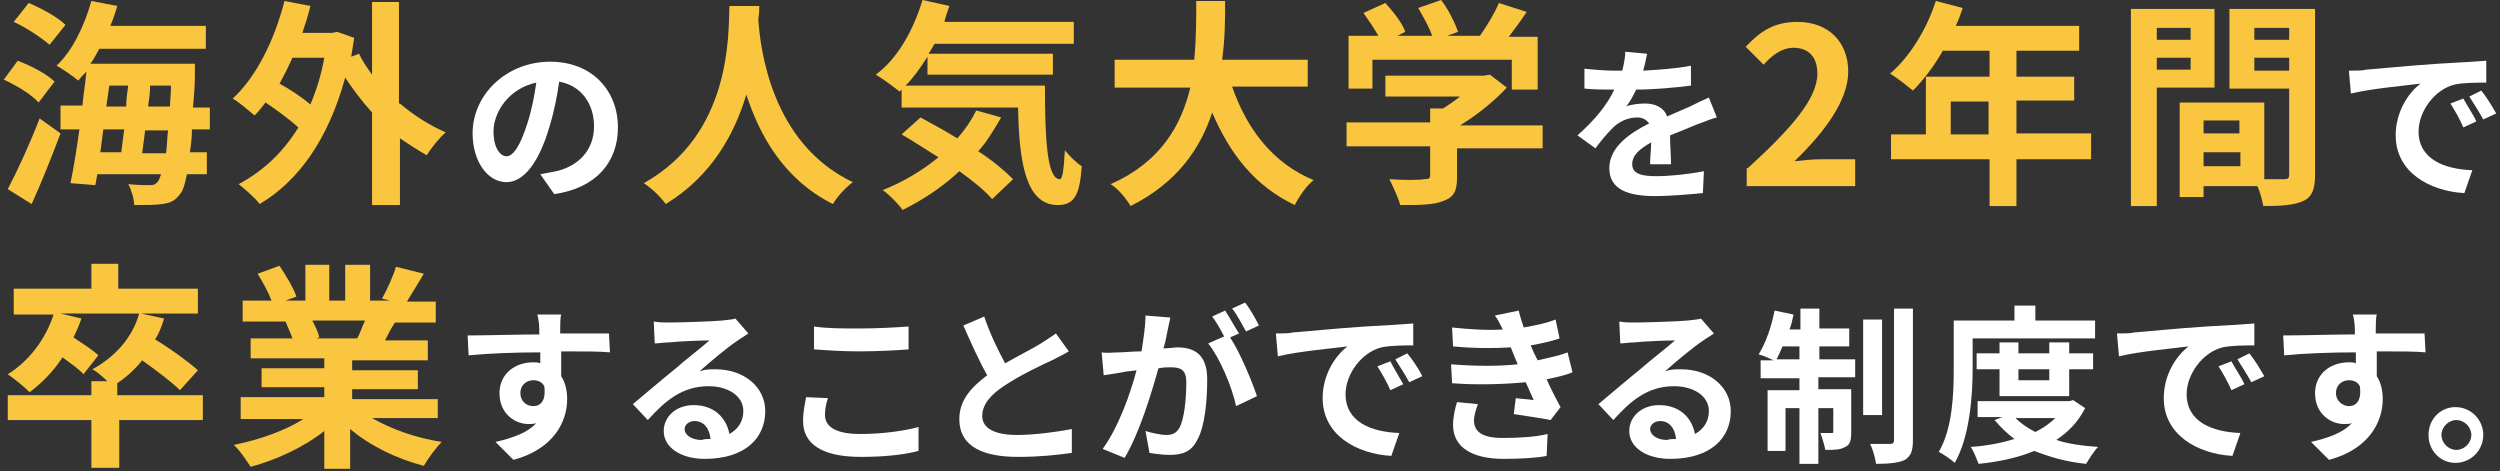
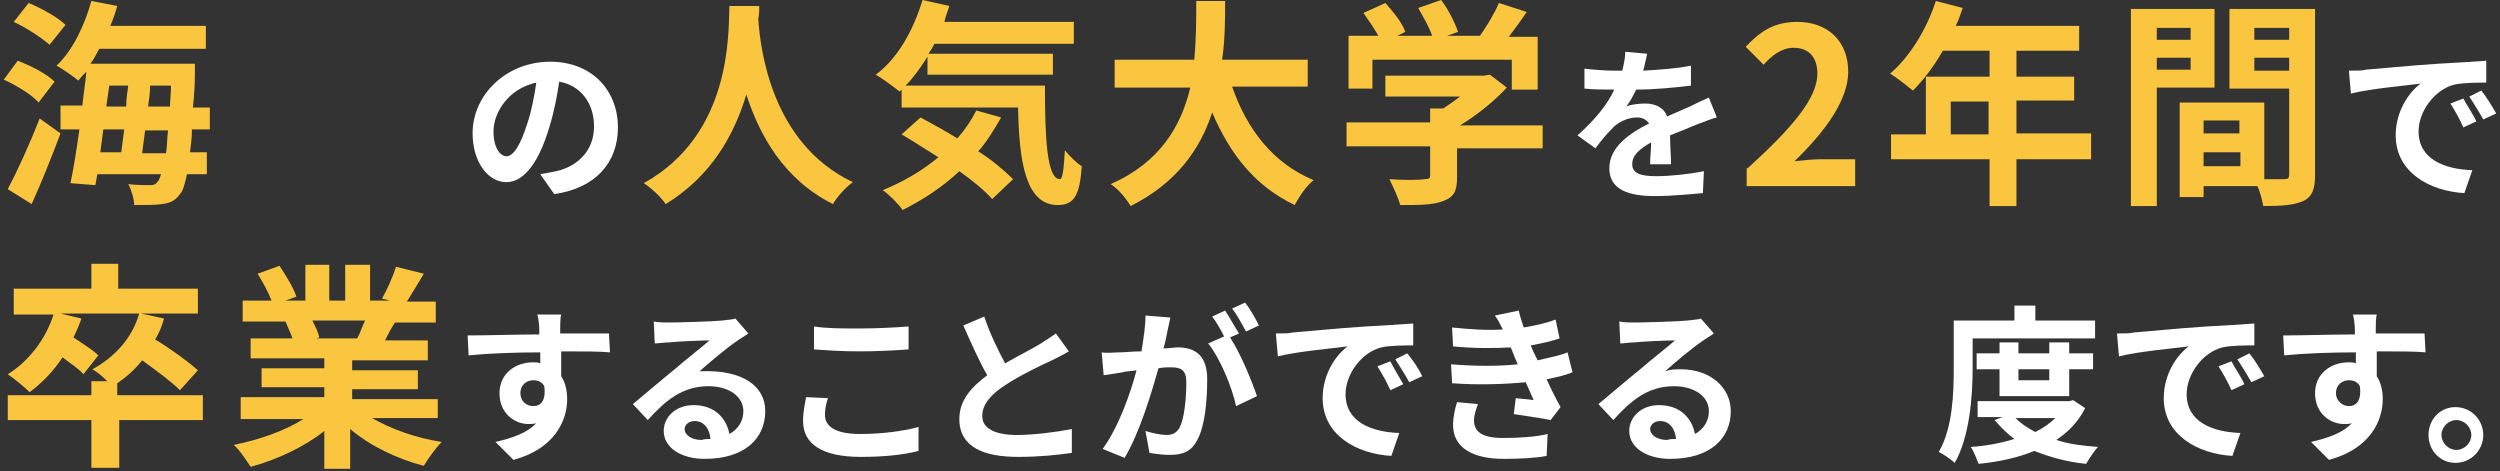
<svg xmlns="http://www.w3.org/2000/svg" width="610" height="115" viewBox="0 0 610 115" fill="none">
  <rect x="0" y="0" width="610" height="115" fill="#333333" stroke="none" />
  <path d="M9.423 25.016C7.723 23.073 4.08 20.887 0.923 19.43L4.323 14.815C7.48 16.03 11.366 17.973 13.309 19.916L9.423 25.016ZM1.894 46.146C4.08 42.017 7.238 35.217 9.666 28.902L14.767 32.545C12.581 38.374 10.152 44.446 7.723 49.789L1.894 46.146ZM12.095 10.929C10.152 9.229 6.509 6.8 3.352 5.343L6.995 0.729C9.909 1.943 14.038 4.129 15.981 6.072L12.095 10.929ZM46.826 31.573C46.826 33.759 46.583 35.459 46.34 37.16H50.469V42.503H45.611C45.126 44.931 44.64 46.632 43.911 47.36C42.697 49.06 41.483 49.546 39.54 49.789C38.082 50.032 35.411 50.032 32.739 50.032C32.739 48.575 32.011 46.146 31.282 44.931C33.468 45.174 35.654 45.174 36.625 45.174C37.597 45.174 38.082 44.931 38.568 44.203C38.811 43.96 39.054 43.231 39.297 42.503H23.753L23.267 45.174L17.195 44.689C17.924 41.288 18.653 36.674 19.381 31.573H14.767V25.744H20.11C20.353 23.073 20.838 20.159 21.081 17.487C20.353 18.215 19.624 18.944 19.138 19.673C17.924 18.701 15.252 16.758 13.795 16.03C17.681 12.386 20.596 6.315 22.296 0.243L28.61 1.457C28.125 3.157 27.639 4.615 26.91 6.315H50.226V11.901H24.239C23.51 13.115 23.024 14.329 22.053 15.544H47.554C47.554 15.544 47.554 17.244 47.554 18.215C47.554 21.13 47.312 23.802 47.069 26.23H51.198V31.573H46.826ZM25.21 31.573C24.967 33.517 24.724 35.459 24.482 37.16H29.582C29.825 35.459 30.068 33.517 30.311 31.573H25.21ZM25.939 25.987H30.796C30.796 24.287 31.039 22.587 31.282 20.887H26.667L25.939 25.987ZM40.511 37.402C40.754 35.945 40.754 34.002 40.997 31.816H35.411C35.168 33.759 34.925 35.702 34.682 37.402H40.511ZM41.483 25.987C41.483 24.53 41.725 22.83 41.725 20.887H36.625C36.625 22.587 36.382 24.287 36.139 25.987H41.483Z" fill="#FAC63F" />
-   <path d="M97.586 25.259C100.986 28.173 104.872 30.602 108.758 32.302C107.301 33.517 105.115 36.188 104.143 37.888C101.958 36.674 99.772 35.217 97.586 33.759V50.032H90.785V27.445C88.357 24.773 86.171 21.859 84.228 18.944C80.099 34.002 72.813 44.203 63.341 49.789C62.369 48.332 59.698 46.146 58.24 44.931C64.069 41.774 68.927 37.403 72.813 31.088C70.627 29.145 67.713 26.959 64.798 25.016C63.827 26.23 63.098 27.202 62.126 28.173C60.912 27.202 58.483 25.016 56.783 24.044C62.612 18.701 66.984 9.715 69.413 0.243L75.727 1.457C75.242 3.643 74.513 5.829 73.784 8.015H81.07L82.285 7.772L86.414 9.229C86.171 10.929 85.928 12.386 85.685 13.844L87.628 13.115C88.357 14.815 89.571 16.515 90.785 18.215V0.486H97.343V25.259H97.586ZM71.356 14.087C70.384 16.273 69.413 18.215 68.198 20.401C70.87 21.859 73.784 23.802 75.727 25.502C77.184 22.101 78.399 18.215 79.127 14.087H71.356Z" fill="#FAC63F" />
  <path d="M131.83 42.503C133.287 42.26 134.501 42.017 135.716 41.774C141.059 40.56 144.945 36.674 144.945 30.845C144.945 25.259 141.788 20.887 136.444 19.916C135.959 23.316 135.23 27.202 134.016 31.088C131.587 39.346 127.944 44.446 123.572 44.446C118.958 44.446 115.314 39.346 115.314 32.545C115.314 23.073 123.572 15.058 134.259 15.058C144.459 15.058 150.774 22.102 150.774 31.088C150.774 39.588 145.431 45.903 135.23 47.36L131.83 42.503ZM128.672 30.116C129.644 27.202 130.373 23.559 130.858 20.159C124.058 21.616 120.415 27.445 120.415 32.059C120.415 36.188 122.115 38.131 123.572 38.131C125.272 38.131 126.972 35.459 128.672 30.116Z" fill="white" />
  <path d="M185.262 1.457C185.262 2.429 185.262 3.4 185.019 4.614C185.505 11.901 188.177 34.974 208.092 44.446C206.149 45.903 204.206 48.089 203.235 49.789C191.091 43.717 185.262 32.788 182.105 23.073C179.19 32.788 173.604 42.988 162.432 49.789C161.218 48.089 159.275 46.146 157.089 44.688C178.462 32.788 177.733 8.5 177.976 1.457H185.262Z" fill="#FAC63F" />
  <path d="M254.966 20.887C254.966 33.759 255.452 43.717 258.609 43.717C259.338 43.717 259.581 40.803 259.824 36.674C261.038 38.131 262.738 39.831 263.952 40.56C263.467 47.36 262.252 50.032 258.124 50.032C250.352 50.032 248.651 39.831 248.409 26.23H219.992V21.859L219.507 22.344C218.292 21.373 215.378 19.187 213.678 18.215C219.021 14.329 222.907 7.286 225.093 0L231.65 1.457C231.165 2.914 230.679 4.129 230.436 5.343H262.009V10.686H228.007C227.522 11.658 227.036 12.386 226.55 13.115H256.909V18.215H226.307V13.844C224.607 16.515 222.907 18.944 220.964 20.887H254.966ZM244.28 28.659C242.58 31.573 240.88 34.488 238.694 36.917C242.094 39.103 245.008 41.531 247.194 43.717L242.094 48.575C240.151 46.389 237.479 44.203 234.079 41.774C229.95 45.66 225.093 48.818 220.235 51.246C219.264 49.789 216.835 47.36 215.378 46.389C220.235 44.446 224.85 41.774 228.979 38.374C225.821 36.431 222.907 34.488 219.992 32.788L224.607 28.659C227.279 30.116 230.436 31.816 233.593 33.759C235.536 31.573 236.994 29.388 238.208 26.959L244.28 28.659Z" fill="#FAC63F" />
  <path d="M300.629 21.13C304.272 31.573 310.586 39.831 320.544 43.96C318.844 45.174 316.901 48.089 315.93 50.032C306.215 45.417 300.143 37.645 295.771 27.445C292.857 36.431 287.028 44.689 275.856 50.275C274.884 48.575 272.941 46.146 270.998 44.931C283.142 39.588 288.242 30.602 290.428 21.373H271.97V14.572H291.399C291.885 9.472 291.885 4.615 291.885 0.243H298.928C298.928 4.615 298.928 9.472 298.2 14.572H319.087V21.13H300.629Z" fill="#FAC63F" />
  <path d="M376.163 36.188H355.519V43.231C355.519 46.632 354.79 48.089 352.118 49.06C349.69 50.032 346.289 50.032 341.675 50.032C341.189 48.332 339.975 45.66 339.003 43.717C342.403 43.96 346.289 43.96 347.504 43.717C348.718 43.717 348.961 43.474 348.961 42.746V35.702H328.56V29.873H348.961V26.473H352.118C353.576 25.502 355.033 24.53 356.247 23.559H338.032V18.458H362.076L363.533 18.215L367.662 21.373C364.748 24.53 360.619 27.93 356.247 30.602H376.406V36.188H376.163ZM335.117 21.616H329.045V8.743H336.332C335.36 7.043 333.903 4.857 332.688 3.157L338.032 0.729C339.975 2.914 342.16 5.586 342.889 7.772L340.946 8.743H349.447C348.718 6.558 347.261 4.129 346.046 1.943L351.633 0C353.333 2.186 355.033 5.586 355.761 7.772L353.09 8.743H361.105C362.805 6.315 364.748 3.157 365.719 0.729L372.52 2.914C371.062 5.1 369.605 7.043 368.148 8.986H375.191V21.859H368.877V14.572H334.874V21.616H335.117Z" fill="#FAC63F" />
  <path d="M402.634 39.588C402.634 38.374 402.877 36.431 402.877 34.731C399.962 36.431 398.262 37.888 398.262 40.074C398.262 42.26 400.205 42.989 404.091 42.989C407.491 42.989 412.106 42.503 415.749 41.774L415.506 47.117C412.835 47.36 407.734 47.846 403.848 47.846C397.534 47.846 392.676 46.389 392.676 41.045C392.676 35.945 397.534 32.545 402.391 30.116C401.663 29.145 400.691 28.659 399.477 28.659C397.048 28.659 394.619 29.873 393.162 31.573C391.948 32.788 390.733 34.245 389.276 36.188L384.904 33.031C389.276 29.145 392.19 25.502 393.891 21.859H393.405C391.705 21.859 388.79 21.859 386.604 21.616V16.758C388.79 17.001 391.705 17.244 393.891 17.244H395.834C396.319 15.301 396.562 13.844 396.562 12.629L401.905 13.115C401.663 14.087 401.42 15.544 400.934 17.244C404.82 17.001 408.949 16.758 412.592 16.03V20.887C408.706 21.373 403.606 21.859 399.234 21.859C398.505 23.316 397.777 24.773 396.805 25.987C397.777 25.502 399.962 25.259 401.42 25.259C403.848 25.259 406.034 26.23 406.763 28.416C408.949 27.445 410.649 26.716 412.349 25.987C413.806 25.259 415.263 24.53 416.964 23.802L418.907 28.659C417.692 28.902 415.506 29.873 414.049 30.359C412.349 31.088 409.92 32.059 407.491 33.031C407.491 35.217 407.734 38.374 407.734 40.074H402.634V39.588Z" fill="white" />
  <path d="M426.436 41.046C437.122 31.331 443.437 24.044 443.437 17.973C443.437 13.844 441.251 11.658 437.608 11.658C434.694 11.658 432.265 13.601 430.322 15.787L425.95 11.415C429.593 7.529 432.994 5.343 438.58 5.343C446.109 5.343 450.966 10.201 450.966 17.487C450.966 24.53 445.137 32.302 437.851 39.346C439.794 39.103 442.466 38.86 444.166 38.86H452.666V45.417H426.193V41.046H426.436Z" fill="#FAC63F" />
  <path d="M510.228 38.86H492.013V50.275H485.455V38.86H461.411V32.788H469.911V18.701H485.455V12.386H474.04C471.854 16.273 469.183 19.673 466.754 22.101C465.54 21.13 462.868 18.944 461.168 17.973C466.025 13.844 470.154 7.043 472.34 0.243L478.898 1.943C478.412 3.4 477.926 4.857 477.198 6.315H507.314V12.386H492.013V18.701H506.099V24.53H492.013V32.545H510.228V38.86ZM485.212 32.788V24.773H475.983V32.788H485.212Z" fill="#FAC63F" />
  <path d="M526.258 21.616V50.275H519.943V2.186H540.345V21.373H526.258V21.616ZM526.258 6.801V9.715H534.516V6.801H526.258ZM534.516 17.001V14.087H526.258V17.001H534.516ZM564.875 42.746C564.875 46.146 564.146 48.089 561.96 49.06C559.775 50.032 556.86 50.275 552.245 50.275C552.003 49.06 551.517 46.875 550.788 45.417H537.673V48.089H531.844V25.016H552.488V43.717C554.674 43.717 556.617 43.717 557.346 43.717C558.317 43.717 558.56 43.474 558.56 42.503V21.616H543.988V2.186H564.875V42.746ZM537.673 29.388V32.545H546.417V29.388H537.673ZM546.659 40.56V37.16H537.673V40.56H546.659ZM550.06 6.801V9.715H558.56V6.801H550.06ZM558.56 17.244V14.087H550.06V17.244H558.56Z" fill="#FAC63F" />
  <path d="M577.261 17.001C580.661 16.758 587.461 16.03 594.99 15.544C599.119 15.301 603.734 15.058 606.648 14.815V20.158C604.462 20.158 601.062 20.158 598.876 20.644C594.019 21.858 590.133 27.202 590.133 32.059C590.133 38.86 596.448 41.288 603.248 41.531L601.305 47.117C592.805 46.632 584.547 42.017 584.547 33.031C584.547 27.202 587.704 22.587 590.619 20.401C586.976 20.887 578.475 21.616 573.618 22.83L573.132 17.244C575.075 17.244 576.532 17.244 577.261 17.001ZM604.22 29.63L601.062 31.088C600.091 28.902 599.119 27.202 597.905 25.259L601.062 24.044C601.791 25.502 603.491 27.93 604.22 29.63ZM609.077 27.688L605.92 29.145C604.705 26.959 603.734 25.502 602.519 23.559L605.434 22.101C606.648 23.559 608.106 25.987 609.077 27.688Z" fill="white" />
  <path d="M49.983 102.492H29.096V114.15H22.296V102.492H1.895V96.421H22.296V93.02H26.182C24.968 91.806 23.51 90.592 22.539 90.106C27.882 87.191 32.254 82.577 33.954 76.505H14.767L19.867 77.719C19.381 79.177 18.653 80.877 17.924 82.334C20.11 83.791 22.782 85.491 23.996 86.706L20.353 91.32C19.381 90.106 17.195 88.649 15.253 87.191C13.067 90.592 10.152 93.506 7.238 95.692C6.023 94.478 3.352 92.292 1.895 91.32C6.995 88.163 11.124 82.82 13.067 76.748H3.352V70.433H22.296V64.361H28.853V70.433H48.283V76.505H34.44L40.026 77.719C39.54 79.419 38.811 81.362 37.84 82.82C41.483 85.005 45.855 88.163 48.283 90.349L43.912 95.206C41.969 93.263 38.083 90.349 34.682 87.92C32.982 90.106 30.796 92.049 28.611 93.506V96.421H49.498V102.492H49.983Z" fill="#FAC63F" />
  <path d="M90.786 102.007C95.4 104.678 101.472 106.864 107.787 107.836C106.33 109.293 104.387 111.964 103.415 113.665C96.858 111.964 90.3 108.807 85.442 104.678V114.393H79.128V105.164C74.27 109.05 67.47 112.207 61.155 113.907C60.184 112.45 58.484 109.779 57.026 108.564C63.098 107.35 69.413 105.164 74.028 102.25H58.727V96.906H79.128V94.478H63.827V89.863H79.128V87.434H61.155V82.577H71.356C70.87 81.12 70.141 79.662 69.656 78.448H70.384H59.212V73.348H66.255C65.527 71.405 64.07 68.733 62.855 66.79L68.198 64.847C69.656 67.033 71.599 70.19 72.327 72.376L69.656 73.348H74.513V64.604H80.342V73.348H84.228V64.604H90.3V73.348H95.157L93.215 72.862C94.429 70.676 95.886 67.519 96.615 65.09L103.415 66.79C101.958 69.219 100.501 71.647 99.286 73.591H106.33V78.691H96.372C95.4 80.148 94.672 81.605 93.943 83.062H104.387V87.92H85.928V90.349H101.958V94.963H85.928V97.392H106.815V102.007H90.786ZM76.213 78.205C76.942 79.662 77.671 81.12 77.913 82.334L77.185 82.577H87.143C87.871 81.362 88.357 79.662 89.086 78.205H76.213Z" fill="#FAC63F" />
  <path d="M148.831 85.977C146.403 85.734 142.517 85.734 136.931 85.734C136.931 87.677 136.931 90.106 136.931 91.806C137.902 93.263 138.388 95.206 138.388 97.392C138.388 102.735 135.231 109.536 125.273 112.207L120.901 107.836C125.03 106.864 128.673 105.65 130.859 103.221C130.373 103.464 129.644 103.464 128.916 103.464C125.759 103.464 121.873 101.035 121.873 95.935C121.873 91.32 125.516 88.406 130.13 88.406C130.616 88.406 131.345 88.406 131.83 88.649V85.977C125.759 85.977 119.201 86.22 114.343 86.706L114.101 81.848C118.715 81.848 126.244 81.605 131.587 81.605C131.587 81.12 131.587 80.634 131.587 80.391C131.587 79.177 131.345 77.476 131.102 76.748H136.931C136.688 77.476 136.688 79.662 136.688 80.148C136.688 80.391 136.688 80.877 136.688 81.362C140.817 81.362 146.403 81.362 148.589 81.362L148.831 85.977ZM130.13 99.092C131.83 99.092 133.288 97.878 132.802 94.235C132.316 93.263 131.345 92.777 130.13 92.777C128.673 92.777 126.973 93.749 126.973 95.935C126.973 97.878 128.43 99.092 130.13 99.092Z" fill="white" />
-   <path d="M182.592 81.362C181.621 82.091 180.649 82.577 179.678 83.305C177.492 84.763 173.12 88.406 170.691 90.592C172.149 90.106 173.12 90.106 174.577 90.106C181.621 90.106 186.721 94.478 186.721 100.307C186.721 106.864 181.864 111.964 171.906 111.964C166.32 111.964 161.948 109.293 161.948 105.164C161.948 101.764 164.862 98.849 169.234 98.849C174.335 98.849 177.249 102.007 177.978 105.893C180.163 104.678 181.378 102.735 181.378 100.307C181.378 96.663 177.735 94.235 172.877 94.235C166.563 94.235 162.434 97.635 158.062 102.492L154.419 98.606C157.333 96.178 162.191 92.049 164.62 90.106C166.805 88.163 171.177 84.763 173.12 83.063C170.934 83.063 165.348 83.305 163.162 83.548C161.948 83.548 160.734 83.791 159.762 83.791L159.519 78.448C160.734 78.691 162.191 78.691 163.162 78.691C165.348 78.691 174.092 78.448 176.278 78.205C177.978 77.962 178.949 77.962 179.435 77.719L182.592 81.362ZM173.363 107.107C173.12 104.435 171.663 102.735 169.477 102.735C168.02 102.735 167.048 103.707 167.048 104.678C167.048 106.136 168.748 107.35 171.177 107.35C171.906 107.107 172.634 107.107 173.363 107.107Z" fill="white" />
+   <path d="M182.592 81.362C181.621 82.091 180.649 82.577 179.678 83.305C177.492 84.763 173.12 88.406 170.691 90.592C181.621 90.106 186.721 94.478 186.721 100.307C186.721 106.864 181.864 111.964 171.906 111.964C166.32 111.964 161.948 109.293 161.948 105.164C161.948 101.764 164.862 98.849 169.234 98.849C174.335 98.849 177.249 102.007 177.978 105.893C180.163 104.678 181.378 102.735 181.378 100.307C181.378 96.663 177.735 94.235 172.877 94.235C166.563 94.235 162.434 97.635 158.062 102.492L154.419 98.606C157.333 96.178 162.191 92.049 164.62 90.106C166.805 88.163 171.177 84.763 173.12 83.063C170.934 83.063 165.348 83.305 163.162 83.548C161.948 83.548 160.734 83.791 159.762 83.791L159.519 78.448C160.734 78.691 162.191 78.691 163.162 78.691C165.348 78.691 174.092 78.448 176.278 78.205C177.978 77.962 178.949 77.962 179.435 77.719L182.592 81.362ZM173.363 107.107C173.12 104.435 171.663 102.735 169.477 102.735C168.02 102.735 167.048 103.707 167.048 104.678C167.048 106.136 168.748 107.35 171.177 107.35C171.906 107.107 172.634 107.107 173.363 107.107Z" fill="white" />
  <path d="M202.022 97.149C201.536 98.606 201.293 99.821 201.293 101.278C201.293 103.95 203.722 105.893 209.794 105.893C215.38 105.893 220.48 105.164 224.123 104.193V110.021C220.48 110.993 215.623 111.479 210.037 111.479C200.565 111.479 195.95 108.321 195.95 102.735C195.95 100.307 196.436 98.364 196.679 96.906L202.022 97.149ZM198.622 79.662C201.779 80.148 205.422 80.148 209.794 80.148C213.923 80.148 218.537 79.905 221.695 79.662V85.248C218.78 85.491 213.68 85.734 209.794 85.734C205.422 85.734 202.022 85.491 198.622 85.248V79.662Z" fill="white" />
  <path d="M260.796 85.734C259.582 86.463 258.125 87.192 256.667 87.92C253.996 89.135 248.895 91.563 245.252 93.992C241.852 96.178 239.666 98.606 239.666 101.521C239.666 104.435 242.581 106.136 248.167 106.136C252.296 106.136 257.882 105.407 261.525 104.678V110.507C258.125 110.993 253.753 111.479 248.41 111.479C240.395 111.479 234.08 109.293 234.08 102.25C234.08 97.635 236.995 94.478 240.881 91.563C238.938 88.163 236.995 83.791 235.052 79.42L240.152 77.234C241.609 81.605 243.552 85.491 245.252 88.649C248.652 86.706 252.053 85.006 253.996 83.791C255.453 82.82 256.667 82.091 257.639 81.362L260.796 85.734Z" fill="white" />
  <path d="M285.571 77.477C285.328 78.448 285.085 79.905 284.842 80.877C284.599 82.091 284.356 83.548 283.871 85.006C285.328 85.006 286.542 84.763 287.271 84.763C291.643 84.763 294.557 86.706 294.557 92.535C294.557 97.392 294.071 103.95 292.128 107.35C290.671 110.264 288.485 110.993 285.328 110.993C283.871 110.993 281.928 110.75 280.47 110.507L279.499 105.164C280.956 105.65 283.385 106.136 284.599 106.136C286.056 106.136 287.028 105.65 287.757 104.436C288.971 102.25 289.457 97.392 289.457 93.263C289.457 90.106 287.999 89.62 285.571 89.62C284.842 89.62 283.871 89.62 282.656 89.863C280.956 95.935 278.042 105.65 274.399 111.722L269.055 109.536C272.941 104.193 275.856 95.935 277.313 90.349C275.856 90.592 274.641 90.592 273.913 90.835C272.698 91.078 270.755 91.32 269.298 91.563L268.812 85.977C270.27 86.22 271.727 85.977 273.184 85.977C274.399 85.977 276.342 85.734 278.527 85.734C279.013 82.577 279.499 79.662 279.499 76.991L285.571 77.477ZM300.143 82.334C302.572 85.977 305.486 93.02 306.701 96.664L301.6 99.092C300.629 94.478 297.714 87.434 294.8 83.791L298.686 82.091C297.957 80.634 296.743 78.448 295.771 77.234L298.929 75.776C299.9 77.234 301.357 79.905 302.329 81.363L300.143 82.334ZM304.029 80.877C303.058 79.177 301.843 76.748 300.629 75.291L303.786 73.834C305.001 75.291 306.458 77.962 307.186 79.42L304.029 80.877Z" fill="white" />
  <path d="M315.442 81.12C318.843 80.877 325.643 80.148 333.172 79.662C337.301 79.419 341.915 79.177 344.83 78.934V84.277C342.644 84.277 339.244 84.277 337.058 84.763C332.201 85.977 328.315 91.32 328.315 96.178C328.315 102.978 334.629 105.407 341.43 105.65L339.487 111.236C330.986 110.75 322.729 106.136 322.729 97.149C322.729 91.32 325.886 86.706 328.8 84.52C325.157 85.006 316.657 85.734 311.799 86.949L311.313 81.362C313.014 81.362 314.714 81.362 315.442 81.12ZM342.401 93.749L339.244 95.206C338.272 93.02 337.301 91.32 336.087 89.377L339.244 88.163C339.973 89.62 341.43 92.049 342.401 93.749ZM347.016 91.806L343.858 93.263C342.644 91.077 341.673 89.62 340.458 87.677L343.373 86.22C344.587 87.677 346.287 90.106 347.016 91.806Z" fill="white" />
  <path d="M383.693 90.835C381.993 91.563 379.807 92.049 377.378 92.535C378.35 94.721 379.564 97.149 380.779 99.335L378.35 102.493C376.164 102.007 372.278 101.521 369.364 101.035L369.849 97.149C371.549 97.392 373.007 97.392 374.221 97.635L372.278 93.263C367.178 93.749 360.62 93.992 354.305 93.506L354.062 88.892C360.134 89.377 365.72 89.377 370.335 88.892L369.606 87.192L368.635 84.763C364.749 85.006 359.406 85.006 354.548 84.52L354.305 79.905C358.92 80.391 363.049 80.634 366.692 80.391C365.963 78.934 365.478 77.962 364.749 76.991L370.578 75.776C370.821 76.991 371.306 78.448 371.792 79.905C374.464 79.42 377.135 78.934 379.564 77.962L380.536 82.577C378.35 83.306 376.164 83.791 373.492 84.277L374.221 85.977L375.192 87.92C378.35 87.192 380.779 86.706 382.479 85.977L383.693 90.835ZM360.62 98.607C360.134 99.821 359.649 101.521 359.649 102.493C359.649 105.164 361.349 106.864 366.692 106.864C370.578 106.864 374.707 106.621 377.621 105.893L377.378 111.236C375.192 111.722 370.821 111.965 366.935 111.965C359.406 111.965 354.548 109.293 354.548 103.707C354.548 101.764 355.034 99.578 355.52 98.121L360.62 98.607Z" fill="white" />
  <path d="M418.18 81.362C417.209 82.091 416.237 82.577 415.266 83.305C413.08 84.763 408.708 88.406 406.279 90.592C407.737 90.106 408.708 90.106 410.165 90.106C417.209 90.106 422.309 94.478 422.309 100.307C422.309 106.864 417.451 111.964 407.494 111.964C401.908 111.964 397.536 109.293 397.536 105.164C397.536 101.764 400.45 98.849 404.822 98.849C409.922 98.849 412.837 102.007 413.566 105.893C415.751 104.678 416.966 102.735 416.966 100.307C416.966 96.663 413.323 94.235 408.465 94.235C402.151 94.235 398.022 97.635 393.65 102.492L390.007 98.606C392.921 96.178 397.779 92.049 400.207 90.106C402.393 88.163 406.765 84.763 408.708 83.063C406.522 83.063 400.936 83.305 398.75 83.548C397.536 83.548 396.322 83.791 395.35 83.791L395.107 78.448C396.322 78.691 397.779 78.691 398.75 78.691C400.936 78.691 409.68 78.448 411.865 78.205C413.566 77.962 414.537 77.962 415.023 77.719L418.18 81.362ZM408.951 107.107C408.708 104.435 407.251 102.735 405.065 102.735C403.608 102.735 402.636 103.707 402.636 104.678C402.636 106.136 404.336 107.35 406.765 107.35C407.494 107.107 408.222 107.107 408.951 107.107Z" fill="white" />
-   <path d="M443.68 87.677H452.666V92.049H443.68V94.963H451.695V105.407C451.695 107.35 451.452 108.564 450.237 109.05C449.023 109.779 447.566 109.779 445.38 109.779C445.137 108.564 444.651 106.864 444.166 105.65C445.38 105.65 446.351 105.65 446.837 105.65C447.323 105.65 447.323 105.65 447.323 105.164V99.578H443.68V113.179H439.065V99.578H435.665V110.021H431.293V95.206H439.065V92.292H429.593V87.92H432.751C431.779 87.434 430.079 86.706 429.107 86.463C430.808 83.791 432.265 79.662 432.993 75.776L437.608 76.748C437.365 77.962 437.122 79.177 436.636 80.391H439.308V75.291H443.923V80.148H451.209V84.52H443.923V87.677H443.68ZM439.065 87.677V84.52H434.936C434.451 85.734 433.965 86.706 433.479 87.677H439.065ZM459.224 101.278H454.609V77.962H459.224V101.278ZM466.753 75.291V107.35C466.753 110.021 466.267 111.236 464.81 112.207C463.353 112.936 460.924 113.179 457.766 113.179C457.524 111.722 457.038 109.779 456.309 108.321C458.495 108.321 460.681 108.321 461.167 108.321C461.895 108.321 462.138 108.078 462.138 107.35V75.291H466.753Z" fill="white" />
  <path d="M481.326 89.863C481.326 96.663 480.597 106.621 476.954 112.936C476.226 112.207 474.04 110.75 473.068 110.264C476.469 104.435 476.711 95.935 476.711 89.863V78.205H491.527V74.562H496.627V78.205H511.199V82.577H481.326V89.863ZM508.771 99.578C507.071 102.978 504.642 105.407 501.727 107.35C504.642 108.321 508.285 108.807 511.928 109.05C510.957 110.022 509.742 111.965 509.014 113.179C504.156 112.693 500.027 111.479 496.384 110.022C492.255 111.722 487.641 112.693 482.783 113.179C482.298 111.965 481.569 110.022 480.84 109.05C484.726 108.807 488.369 108.079 491.527 107.107C489.827 105.893 488.127 104.193 486.669 102.492L488.612 101.764H482.54V97.878H504.885L505.856 97.635L508.771 99.578ZM487.884 96.663V90.106H482.298V86.22H487.884V83.548H492.498V86.22H500.027V83.548H504.885V86.22H510.714V90.106H504.885V96.663H487.884ZM491.77 102.007C492.984 103.221 494.684 104.435 496.627 105.407C498.57 104.435 500.27 103.221 501.485 102.007H491.77ZM492.498 90.106V92.778H500.027V90.106H492.498Z" fill="white" />
  <path d="M520.672 81.12C524.072 80.877 530.872 80.148 538.402 79.662C542.53 79.419 547.145 79.177 550.059 78.934V84.277C547.874 84.277 544.473 84.277 542.287 84.763C537.43 85.977 533.544 91.32 533.544 96.178C533.544 102.978 539.859 105.407 546.659 105.65L544.716 111.236C536.216 110.75 527.958 106.136 527.958 97.149C527.958 91.32 531.115 86.706 534.03 84.52C530.387 85.006 521.886 85.734 517.029 86.949L516.543 81.362C518.486 81.362 519.943 81.362 520.672 81.12ZM547.631 93.749L544.473 95.206C543.502 93.02 542.53 91.32 541.316 89.377L544.473 88.163C545.202 89.62 546.902 92.049 547.631 93.749ZM552.488 91.806L549.331 93.263C548.116 91.077 547.145 89.62 545.931 87.677L548.845 86.22C550.059 87.677 551.517 90.106 552.488 91.806Z" fill="white" />
  <path d="M591.832 85.977C589.404 85.734 585.518 85.734 579.932 85.734C579.932 87.677 579.932 90.106 579.932 91.806C580.903 93.263 581.389 95.206 581.389 97.392C581.389 102.735 578.232 109.536 568.274 112.207L563.902 107.836C568.031 106.864 571.674 105.65 573.86 103.221C573.374 103.464 572.645 103.464 571.917 103.464C568.759 103.464 564.873 101.035 564.873 95.935C564.873 91.32 568.517 88.406 573.131 88.406C573.617 88.406 574.346 88.406 574.831 88.649V85.977C568.759 85.977 562.202 86.22 557.344 86.706L557.102 81.848C561.716 81.848 569.245 81.605 574.588 81.605C574.588 81.12 574.588 80.634 574.588 80.391C574.588 79.177 574.346 77.476 574.103 76.748H579.932C579.689 77.476 579.689 79.662 579.689 80.148C579.689 80.391 579.689 80.877 579.689 81.362C583.818 81.362 589.404 81.362 591.59 81.362L591.832 85.977ZM573.131 99.092C574.831 99.092 576.289 97.878 575.803 94.235C575.317 93.263 574.346 92.777 573.131 92.777C571.674 92.777 569.974 93.749 569.974 95.935C569.974 97.878 571.674 99.092 573.131 99.092Z" fill="white" />
  <path d="M605.918 106.136C605.918 109.779 603.003 112.936 599.117 112.936C595.474 112.936 592.56 110.021 592.56 106.136C592.56 102.25 595.474 99.335 599.117 99.335C603.003 99.335 605.918 102.492 605.918 106.136ZM603.003 106.136C603.003 104.193 601.303 102.492 599.36 102.492C597.417 102.492 595.717 104.193 595.717 106.136C595.717 108.079 597.417 109.779 599.36 109.779C601.303 109.779 603.003 108.079 603.003 106.136Z" fill="white" />
</svg>